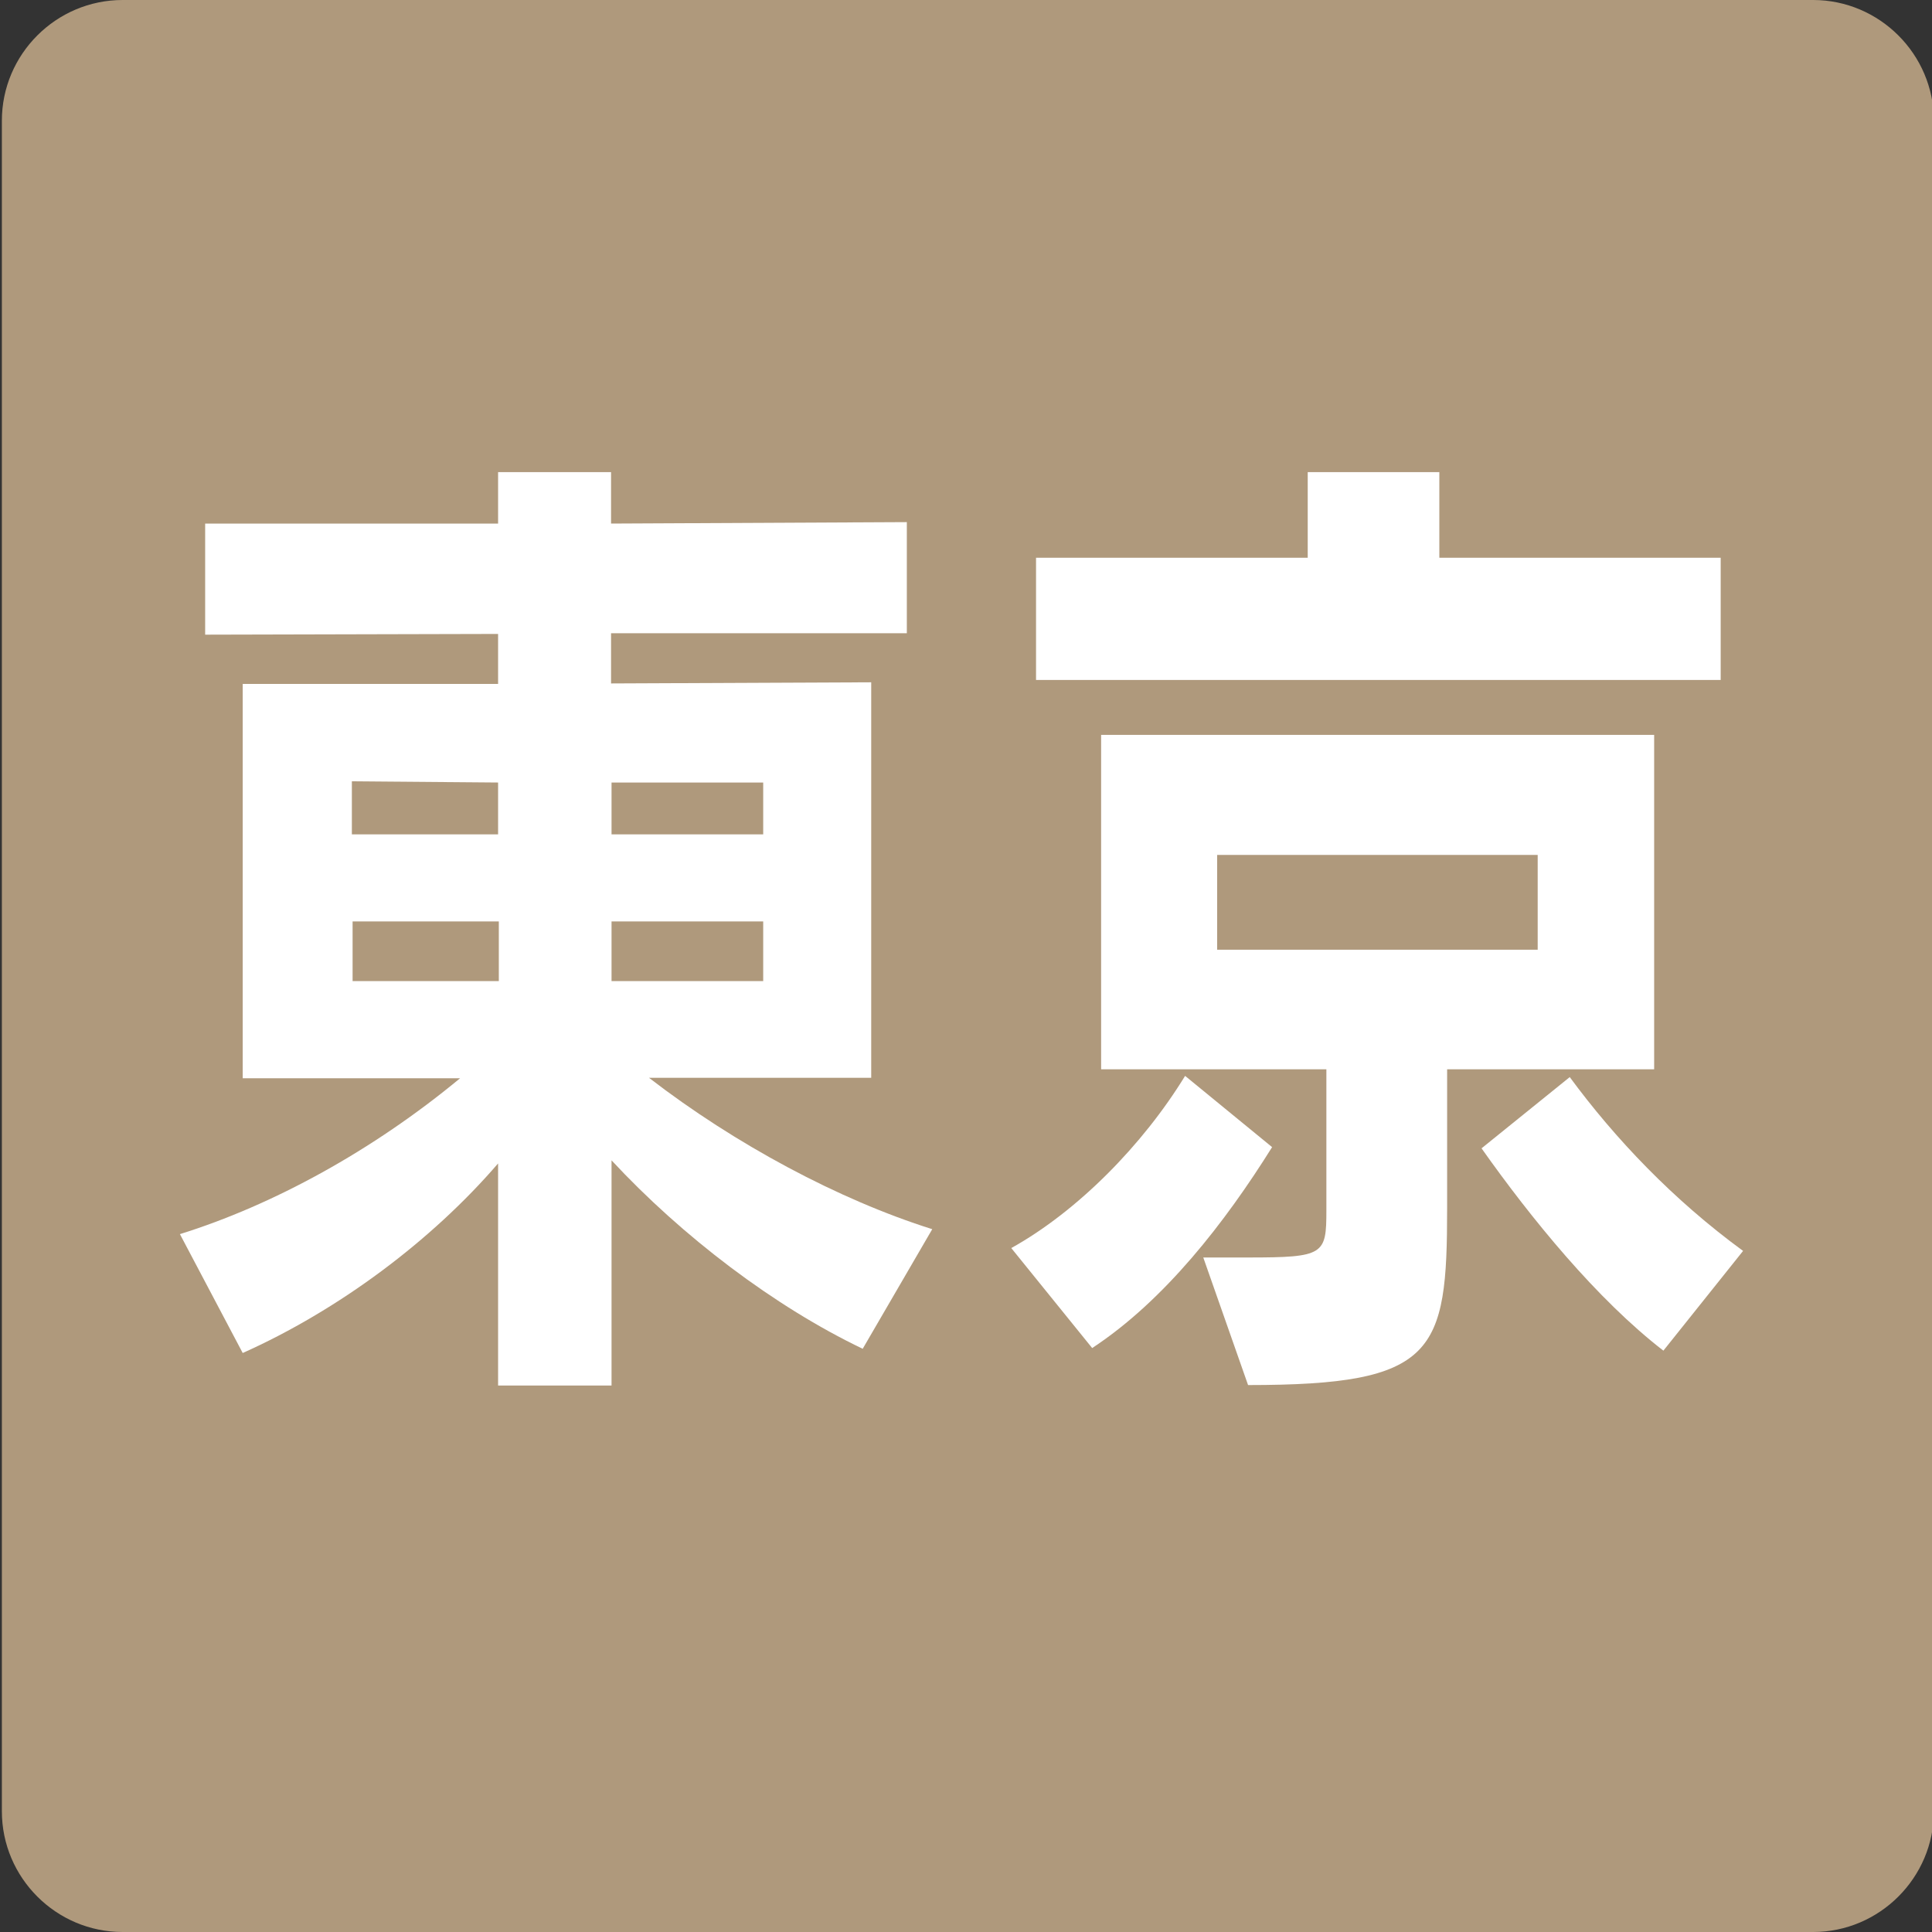
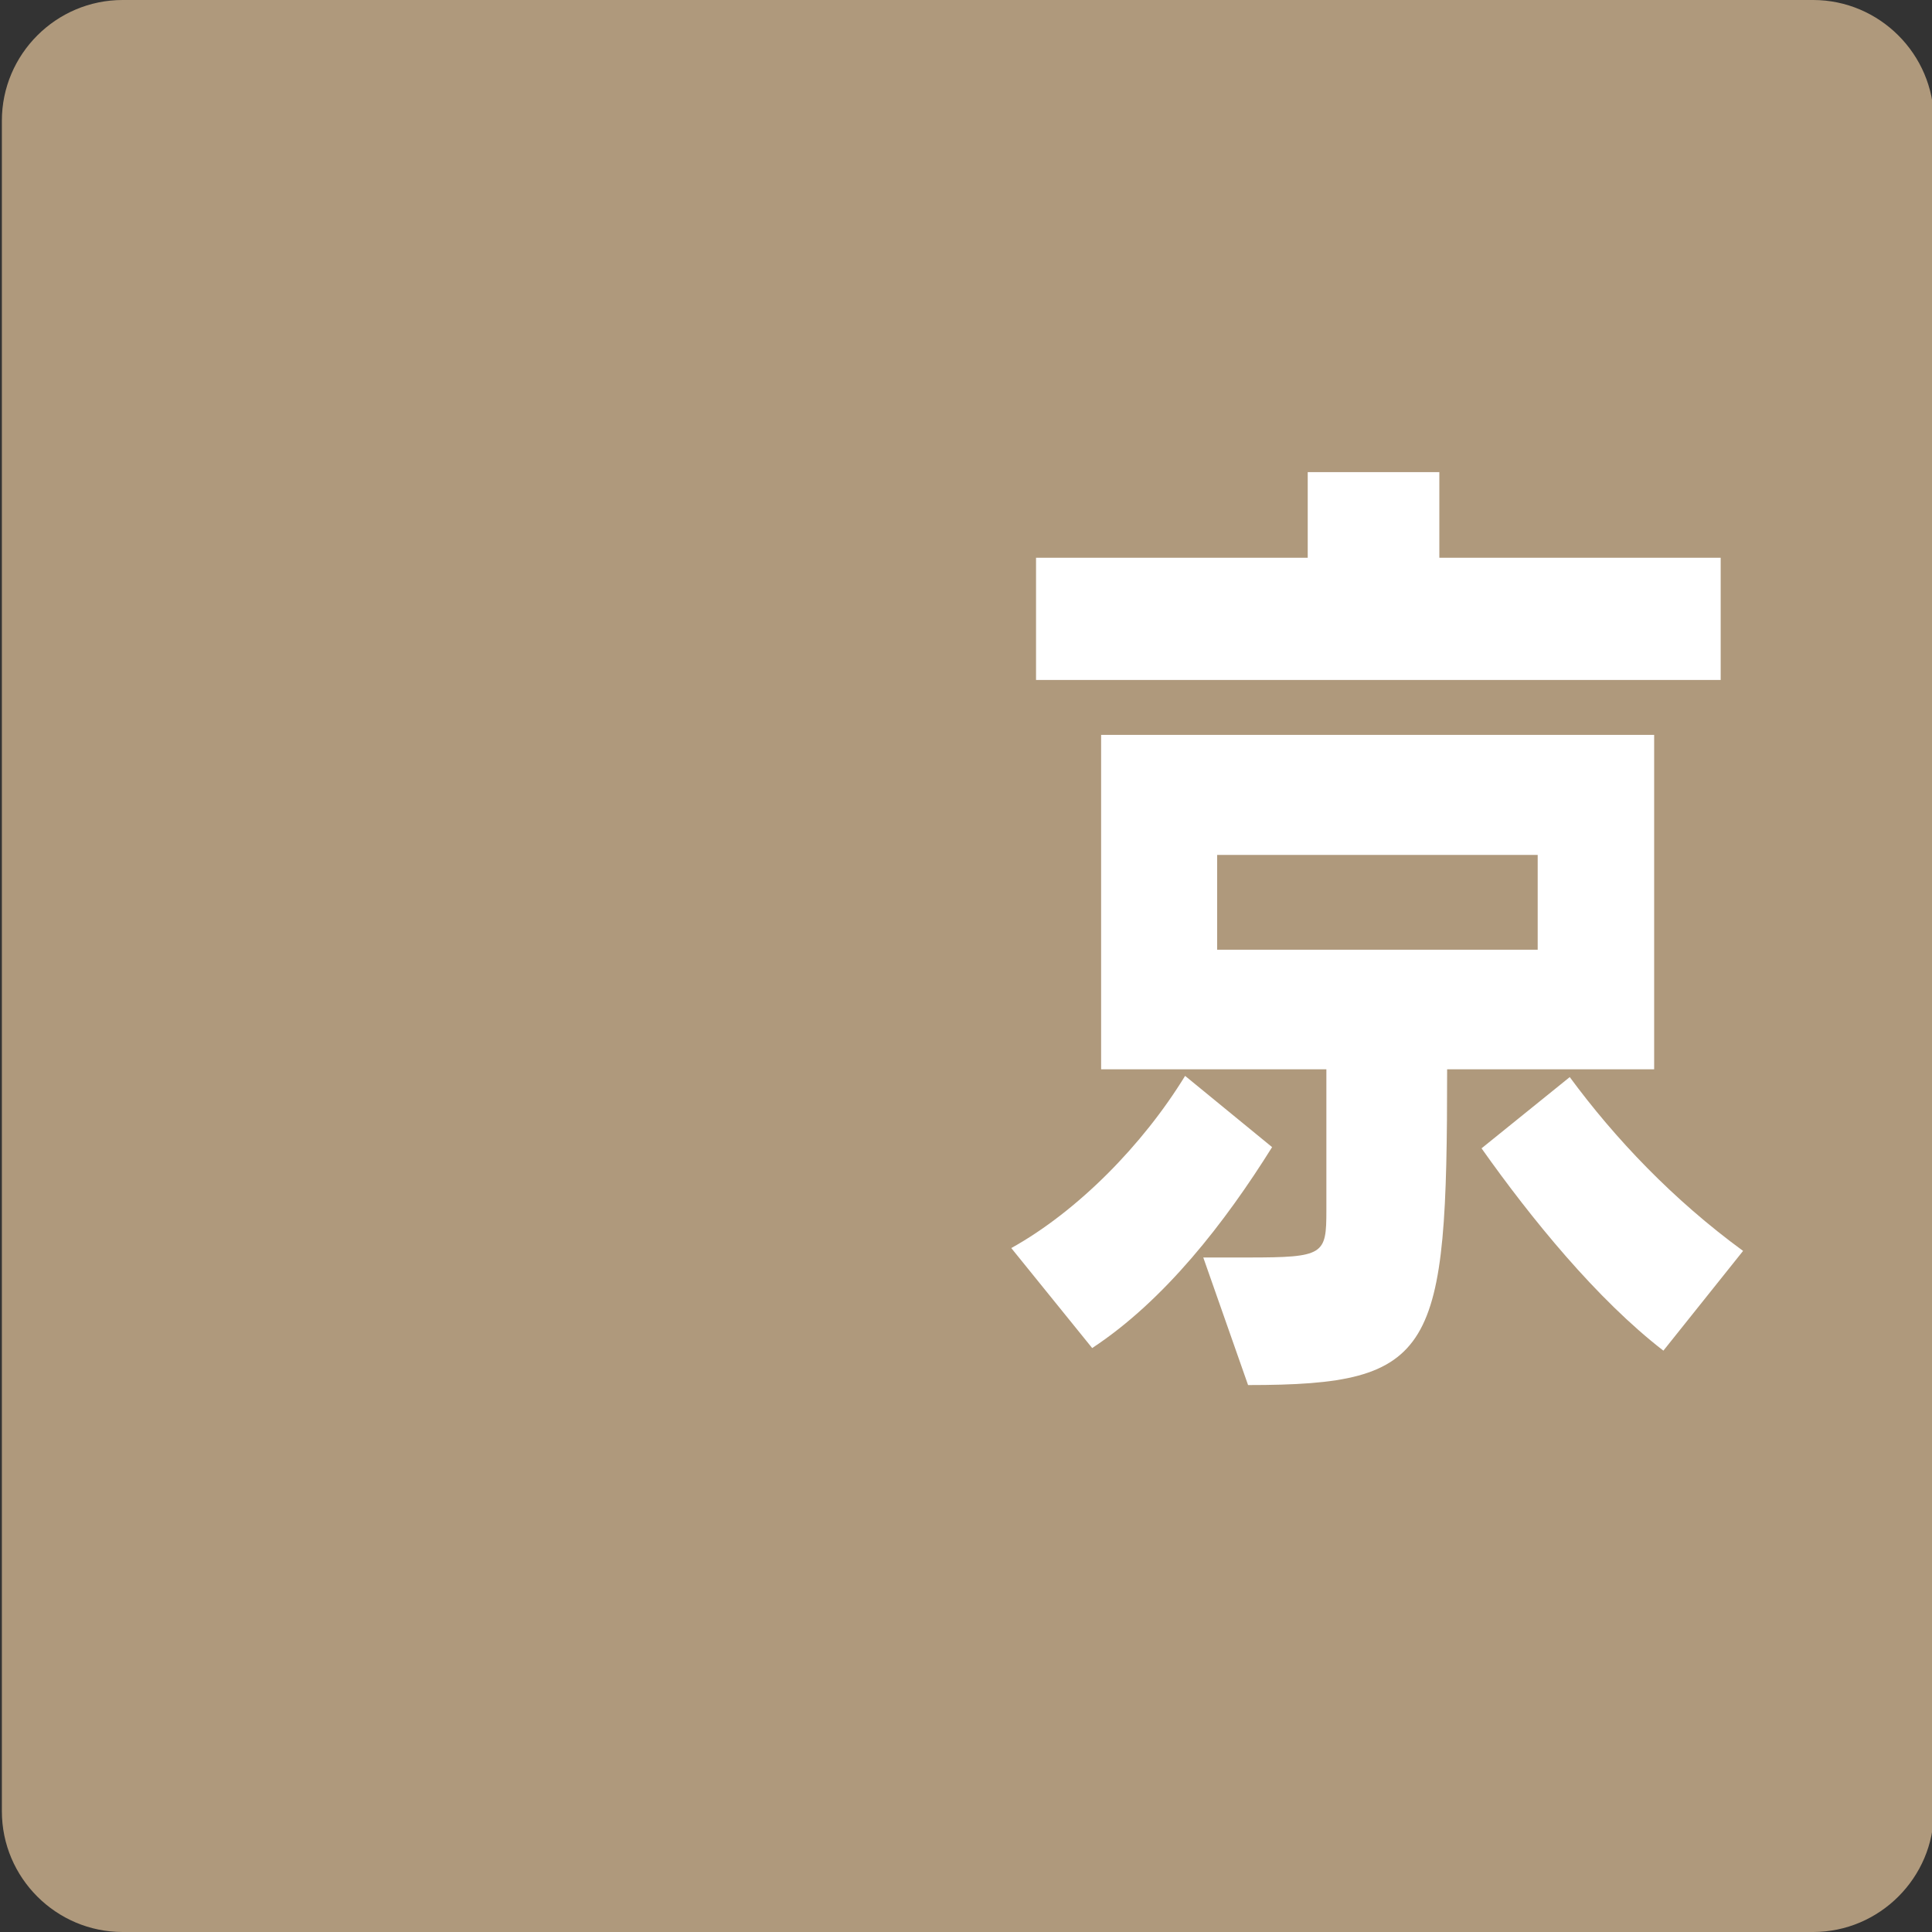
<svg xmlns="http://www.w3.org/2000/svg" width="32px" height="32px" viewBox="0 0 32 32" version="1.1">
  <rect x="0" y="0" width="32" height="32" fill="#333333" stroke="none" />
  <g id="surface1">
    <path style=" stroke:none;fill-rule:nonzero;fill:rgb(68.627%,60%,48.627%);fill-opacity:1;" d="M 2.031 0 L 30.031 0 C 31.129 0 32.031 0.898 32.031 2 L 32.031 30 C 32.031 31.102 31.129 32 30.031 32 L 2.031 32 C 0.93 32 0.031 31.102 0.031 30 L 0.031 2 C 0.031 0.898 0.93 0 2.031 0 Z M 2.031 0 " />
-     <path style=" stroke:none;fill-rule:nonzero;fill:rgb(100%,100%,100%);fill-opacity:1;" d="M 14.289 22.34 C 12.828 21.641 11.301 20.48 10.129 19.219 L 10.129 22.949 L 8.25 22.949 L 8.25 19.27 C 7.148 20.551 5.609 21.699 4.02 22.41 L 2.98 20.441 C 4.52 19.961 6.172 19.059 7.621 17.859 L 4.02 17.859 L 4.02 11.328 L 8.25 11.328 L 8.25 10.5 L 3.398 10.512 L 3.398 8.672 L 8.25 8.672 L 8.25 7.82 L 10.121 7.82 L 10.121 8.672 L 15.02 8.648 L 15.02 10.488 L 10.121 10.488 L 10.121 11.32 L 14.43 11.301 L 14.43 17.852 L 10.75 17.852 C 12.172 18.949 13.891 19.871 15.441 20.359 Z M 8.25 12.961 L 5.828 12.941 L 5.828 13.82 L 8.25 13.82 Z M 8.25 15.262 L 5.84 15.262 L 5.84 16.25 L 8.262 16.25 L 8.262 15.262 Z M 12.641 12.961 L 10.129 12.961 L 10.129 13.82 L 12.641 13.82 Z M 12.641 15.262 L 10.129 15.262 L 10.129 16.25 L 12.641 16.25 Z M 12.641 15.262 " />
-     <path style=" stroke:none;fill-rule:nonzero;fill:rgb(100%,100%,100%);fill-opacity:1;" d="M 16.75 20.672 C 17.852 20.059 18.93 18.961 19.629 17.82 L 21.07 19 C 20.289 20.25 19.289 21.539 18.09 22.328 Z M 17.16 11.262 L 17.16 9.238 L 21.66 9.238 L 21.66 7.82 L 23.84 7.82 L 23.84 9.238 L 28.5 9.238 L 28.5 11.262 Z M 23.969 17.711 L 23.969 20.012 C 23.969 22.41 23.781 22.941 20.672 22.941 L 19.93 20.828 L 20.672 20.828 C 21.93 20.828 21.969 20.781 21.969 20.051 L 21.969 17.711 L 18.238 17.711 L 18.238 12.172 L 27.398 12.172 L 27.398 17.711 Z M 25.469 14.16 L 20.16 14.16 L 20.16 15.73 L 25.469 15.73 Z M 27.551 22.371 C 26.449 21.52 25.359 20.18 24.539 19.02 L 26 17.84 C 26.75 18.859 27.711 19.871 28.871 20.719 Z M 27.551 22.371 " />
+     <path style=" stroke:none;fill-rule:nonzero;fill:rgb(100%,100%,100%);fill-opacity:1;" d="M 16.75 20.672 C 17.852 20.059 18.93 18.961 19.629 17.82 L 21.07 19 C 20.289 20.25 19.289 21.539 18.09 22.328 Z M 17.16 11.262 L 17.16 9.238 L 21.66 9.238 L 21.66 7.82 L 23.84 7.82 L 23.84 9.238 L 28.5 9.238 L 28.5 11.262 Z M 23.969 17.711 C 23.969 22.41 23.781 22.941 20.672 22.941 L 19.93 20.828 L 20.672 20.828 C 21.93 20.828 21.969 20.781 21.969 20.051 L 21.969 17.711 L 18.238 17.711 L 18.238 12.172 L 27.398 12.172 L 27.398 17.711 Z M 25.469 14.16 L 20.16 14.16 L 20.16 15.73 L 25.469 15.73 Z M 27.551 22.371 C 26.449 21.52 25.359 20.18 24.539 19.02 L 26 17.84 C 26.75 18.859 27.711 19.871 28.871 20.719 Z M 27.551 22.371 " />
  </g>
</svg>